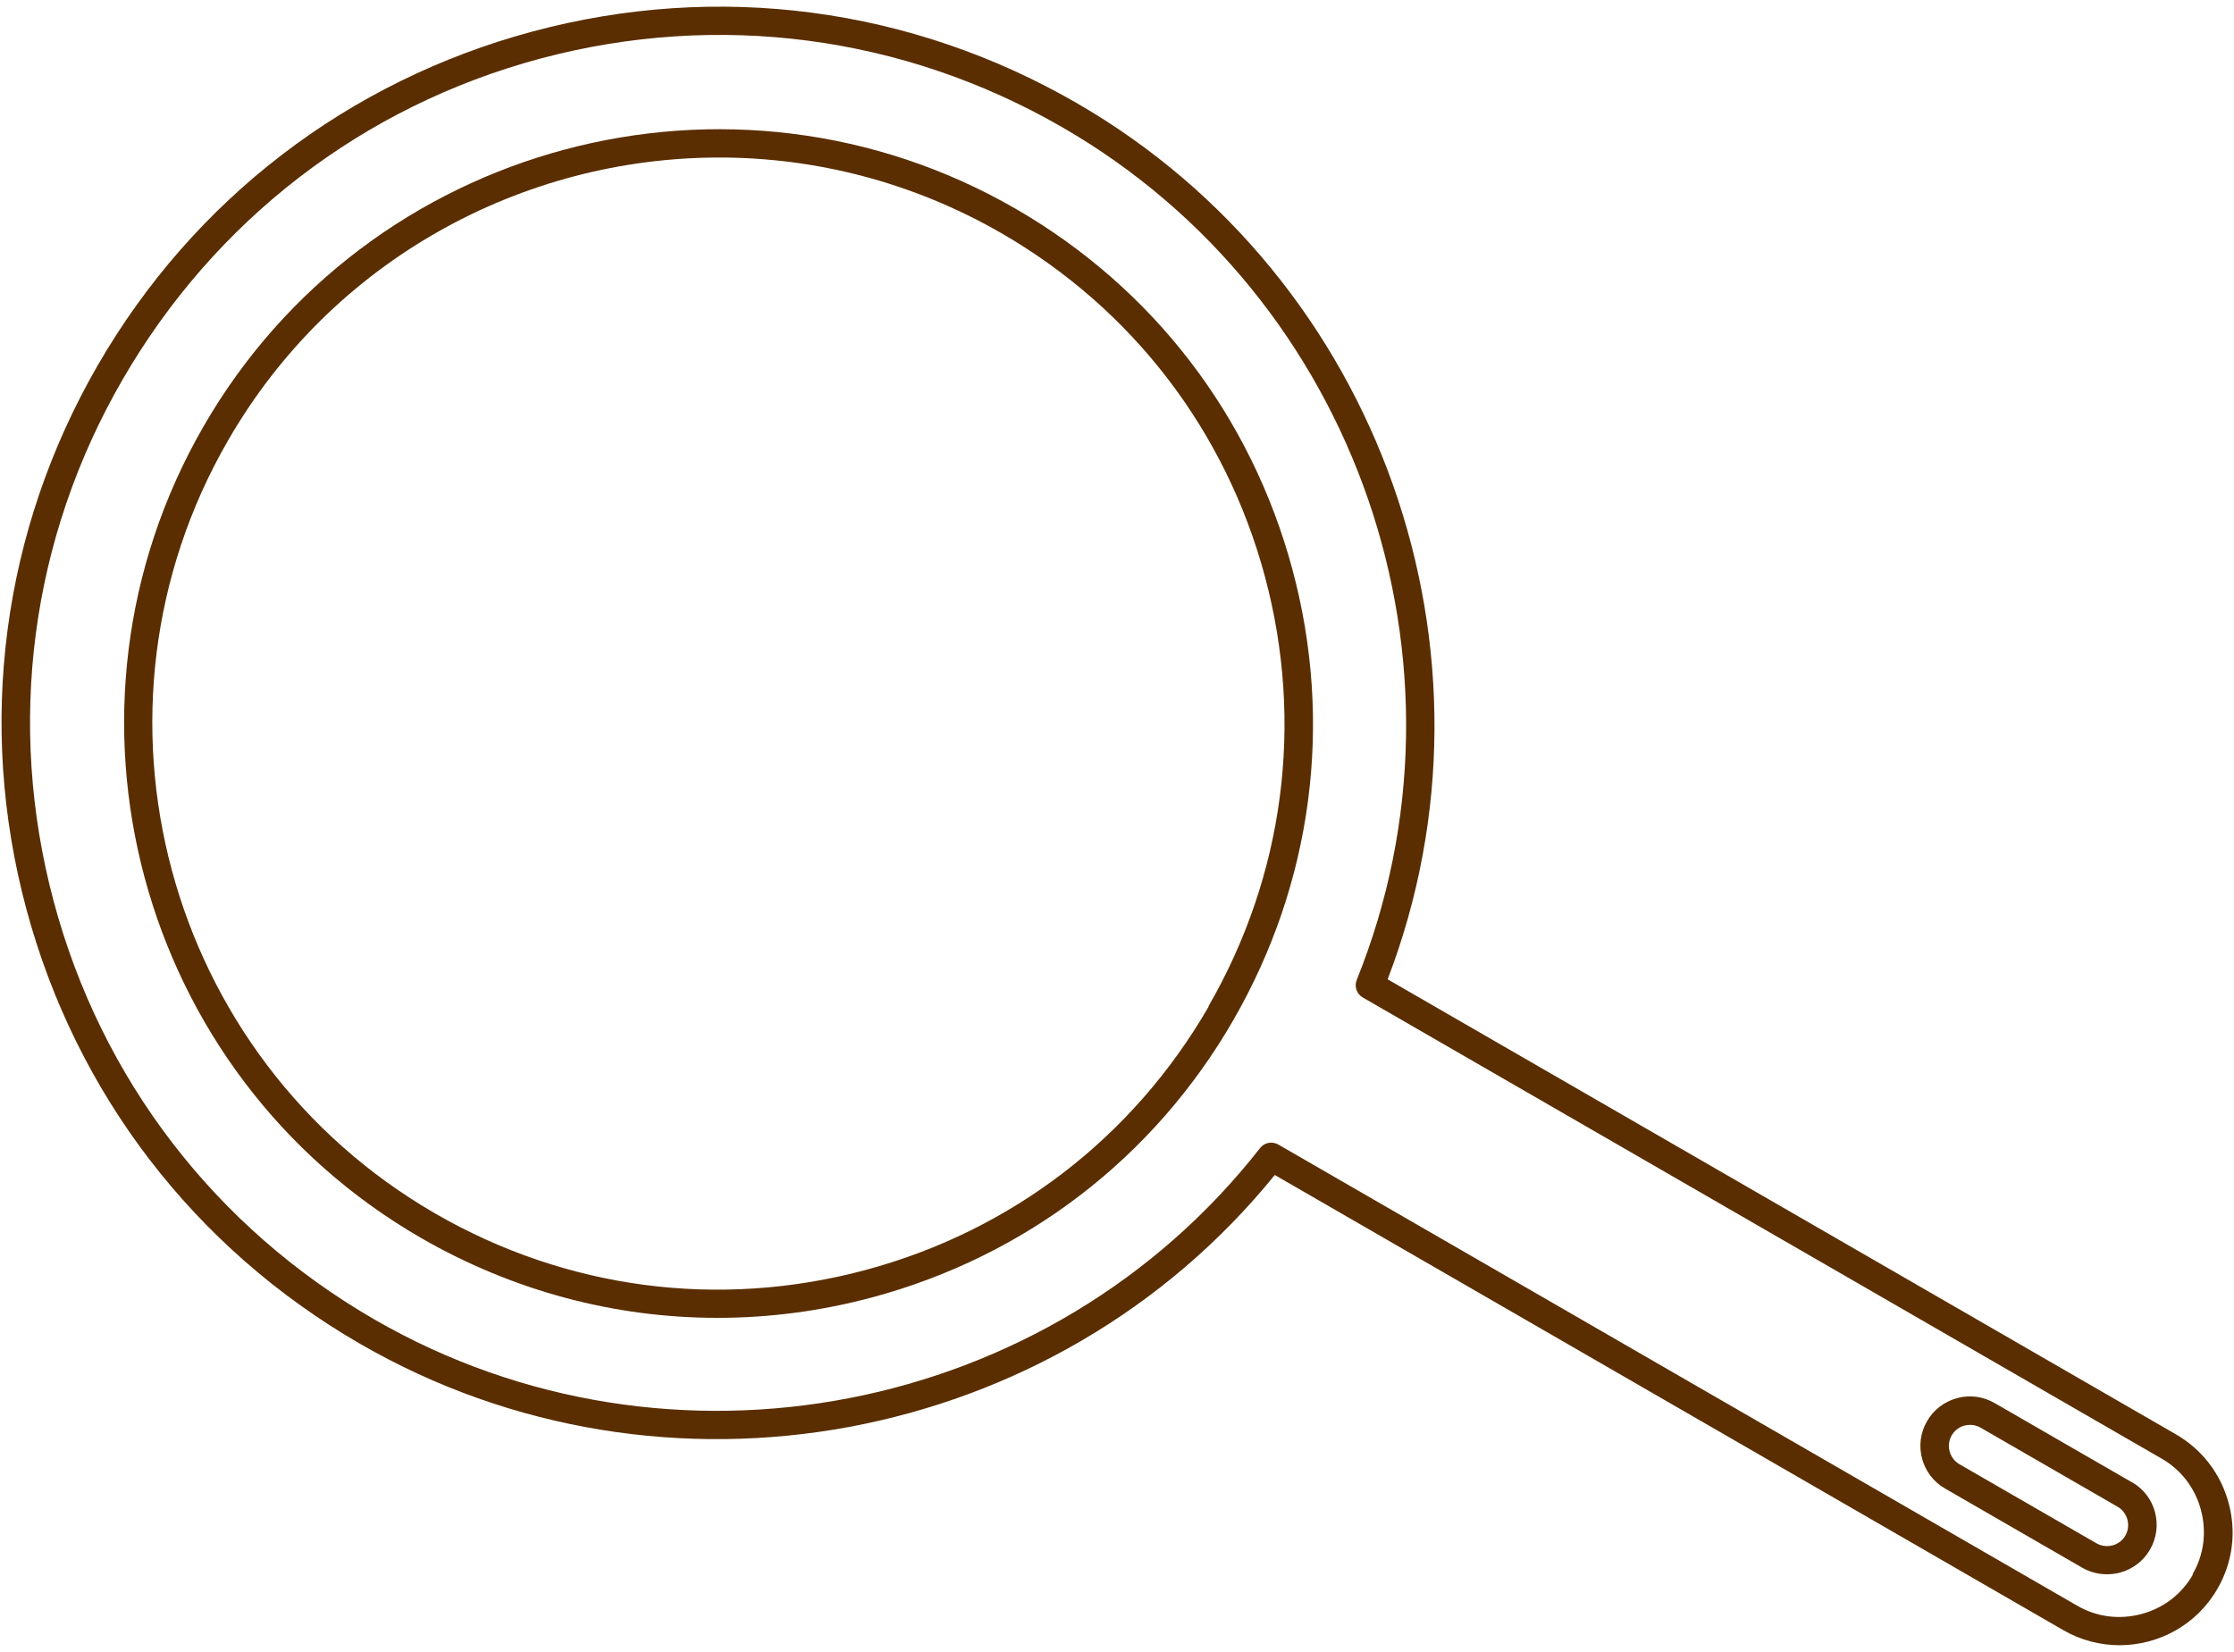
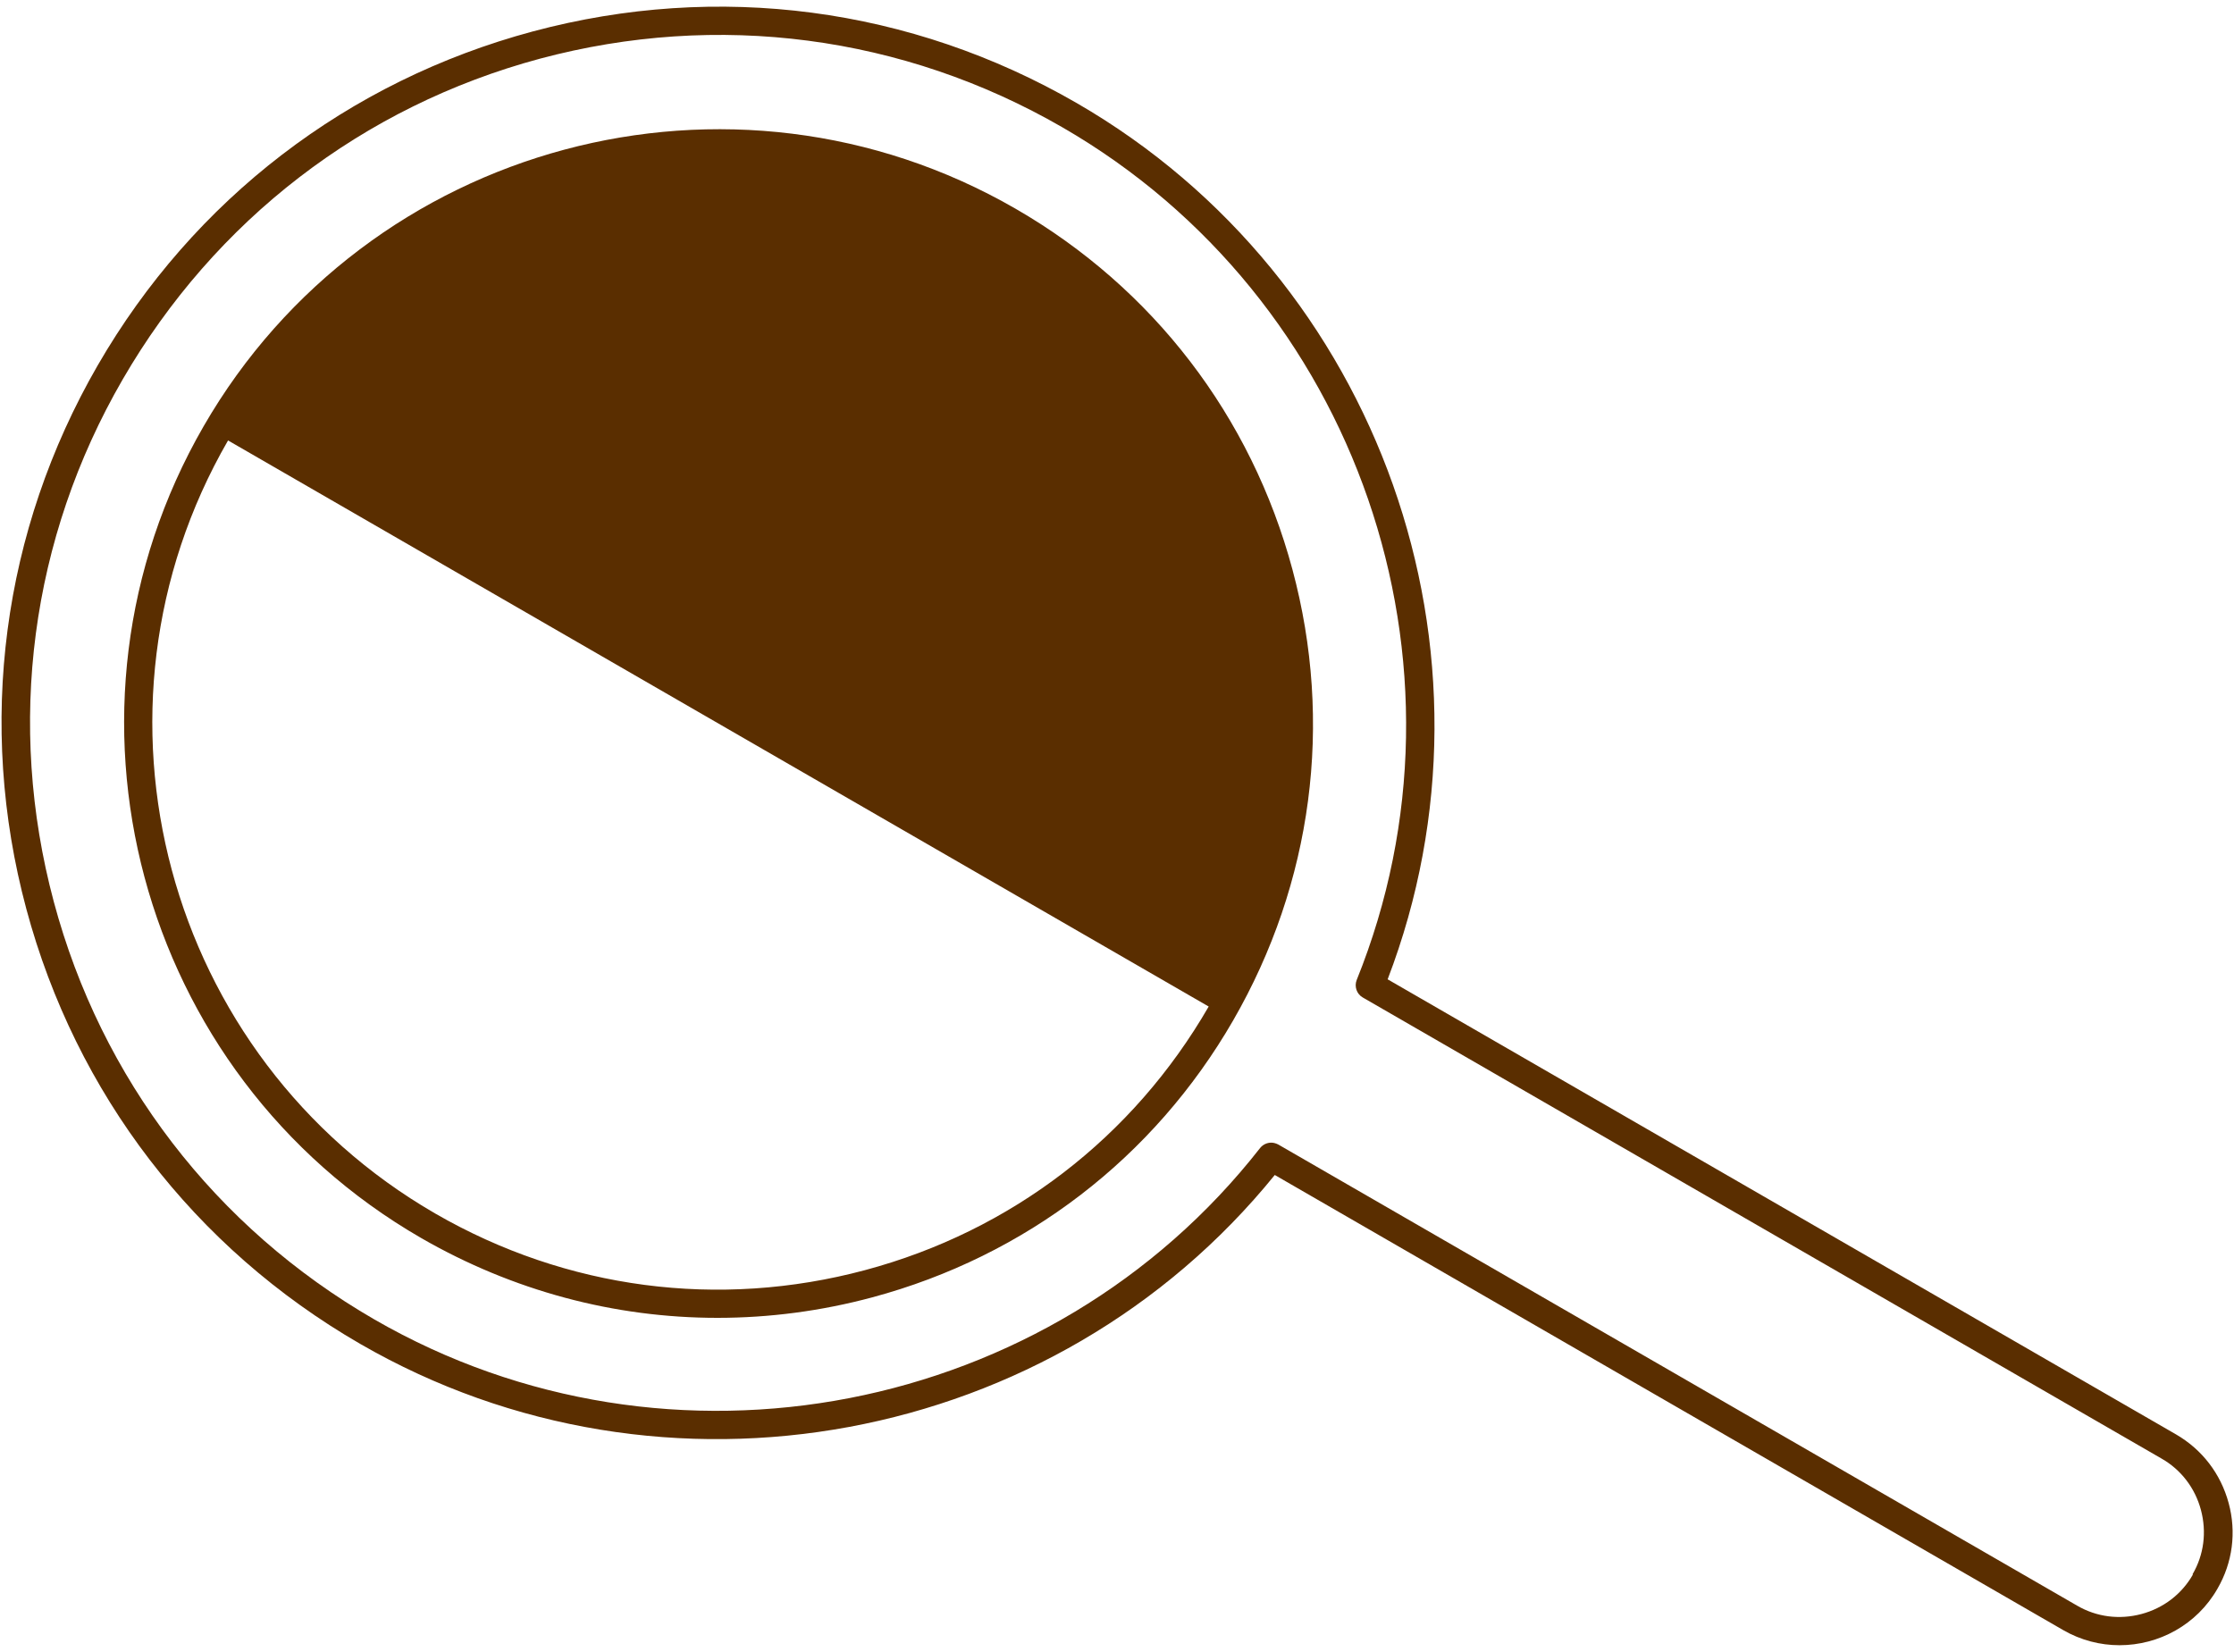
<svg xmlns="http://www.w3.org/2000/svg" id="_レイヤー_1" viewBox="0 0 96 71">
  <defs>
    <style>.cls-1{fill:#5a2e00;}</style>
  </defs>
-   <path class="cls-1" d="M43.64,8.97C31.44,1.93,15.79,6.12,8.75,18.32c-7.04,12.2-2.85,27.85,9.35,34.89,3.94,2.27,8.3,3.43,12.73,3.43,2.22,0,4.45-.29,6.65-.88,6.59-1.77,12.1-5.99,15.51-11.9,3.41-5.91,4.32-12.79,2.55-19.38-1.77-6.59-5.99-12.1-11.9-15.51ZM51.94,43.26c-3.25,5.63-8.49,9.65-14.77,11.33-6.28,1.68-12.83.82-18.46-2.43C7.09,45.45,3.09,30.55,9.8,18.93c4.5-7.8,12.69-12.16,21.11-12.16,4.12,0,8.3,1.05,12.12,3.25,5.63,3.25,9.65,8.5,11.33,14.77,1.68,6.28.82,12.83-2.43,18.46Z" />
+   <path class="cls-1" d="M43.64,8.97C31.44,1.93,15.79,6.12,8.75,18.32c-7.04,12.2-2.85,27.85,9.35,34.89,3.94,2.27,8.3,3.43,12.73,3.43,2.22,0,4.45-.29,6.65-.88,6.59-1.77,12.1-5.99,15.51-11.9,3.41-5.91,4.32-12.79,2.55-19.38-1.77-6.59-5.99-12.1-11.9-15.51ZM51.94,43.26c-3.25,5.63-8.49,9.65-14.77,11.33-6.28,1.68-12.83.82-18.46-2.43C7.09,45.45,3.09,30.55,9.8,18.93Z" />
  <path class="cls-1" d="M95.77,64.6c-.34-1.26-1.14-2.3-2.26-2.95l-33.88-19.56c5.37-14.01-.31-30.12-13.36-37.66C39.14.31,30.85-.78,22.9,1.35c-7.94,2.13-14.58,7.22-18.7,14.35C.09,22.82-1,31.12,1.13,39.06s7.22,14.58,14.35,18.7c13.05,7.54,29.85,4.4,39.3-7.26l33.88,19.56c.76.44,1.6.65,2.42.65,1.68,0,3.32-.87,4.21-2.43.65-1.12.82-2.43.48-3.68ZM94.23,67.68c-.48.84-1.27,1.44-2.21,1.69-.94.25-1.92.13-2.76-.36l-34.33-19.82c-.1-.05-.2-.08-.3-.08-.18,0-.36.08-.48.23-9.01,11.52-25.38,14.69-38.06,7.37-6.84-3.95-11.74-10.33-13.78-17.96-2.04-7.63-1-15.6,2.96-22.44S15.58,4.57,23.21,2.52c7.63-2.04,15.6-1,22.44,2.95,12.69,7.32,18.13,23.08,12.65,36.65-.11.28,0,.6.26.75l34.33,19.82c.84.48,1.44,1.27,1.69,2.21.25.94.13,1.92-.36,2.76Z" />
-   <path class="cls-1" d="M91.6,63.7l-5.89-3.4c-.49-.28-1.06-.36-1.61-.21-.55.15-1.01.5-1.29.99-.59,1.01-.24,2.32.78,2.9l5.89,3.4c.33.19.69.28,1.06.28.19,0,.37-.02.56-.07.55-.15,1.01-.5,1.29-.99h0c.59-1.02.24-2.32-.78-2.9ZM91.33,66c-.12.21-.32.36-.55.42-.23.06-.48.03-.69-.09l-5.89-3.4c-.43-.25-.58-.81-.33-1.24.12-.21.32-.36.55-.42.08-.02.16-.03.24-.03.16,0,.31.04.45.12l5.89,3.4c.43.25.58.81.33,1.24Z" />
</svg>